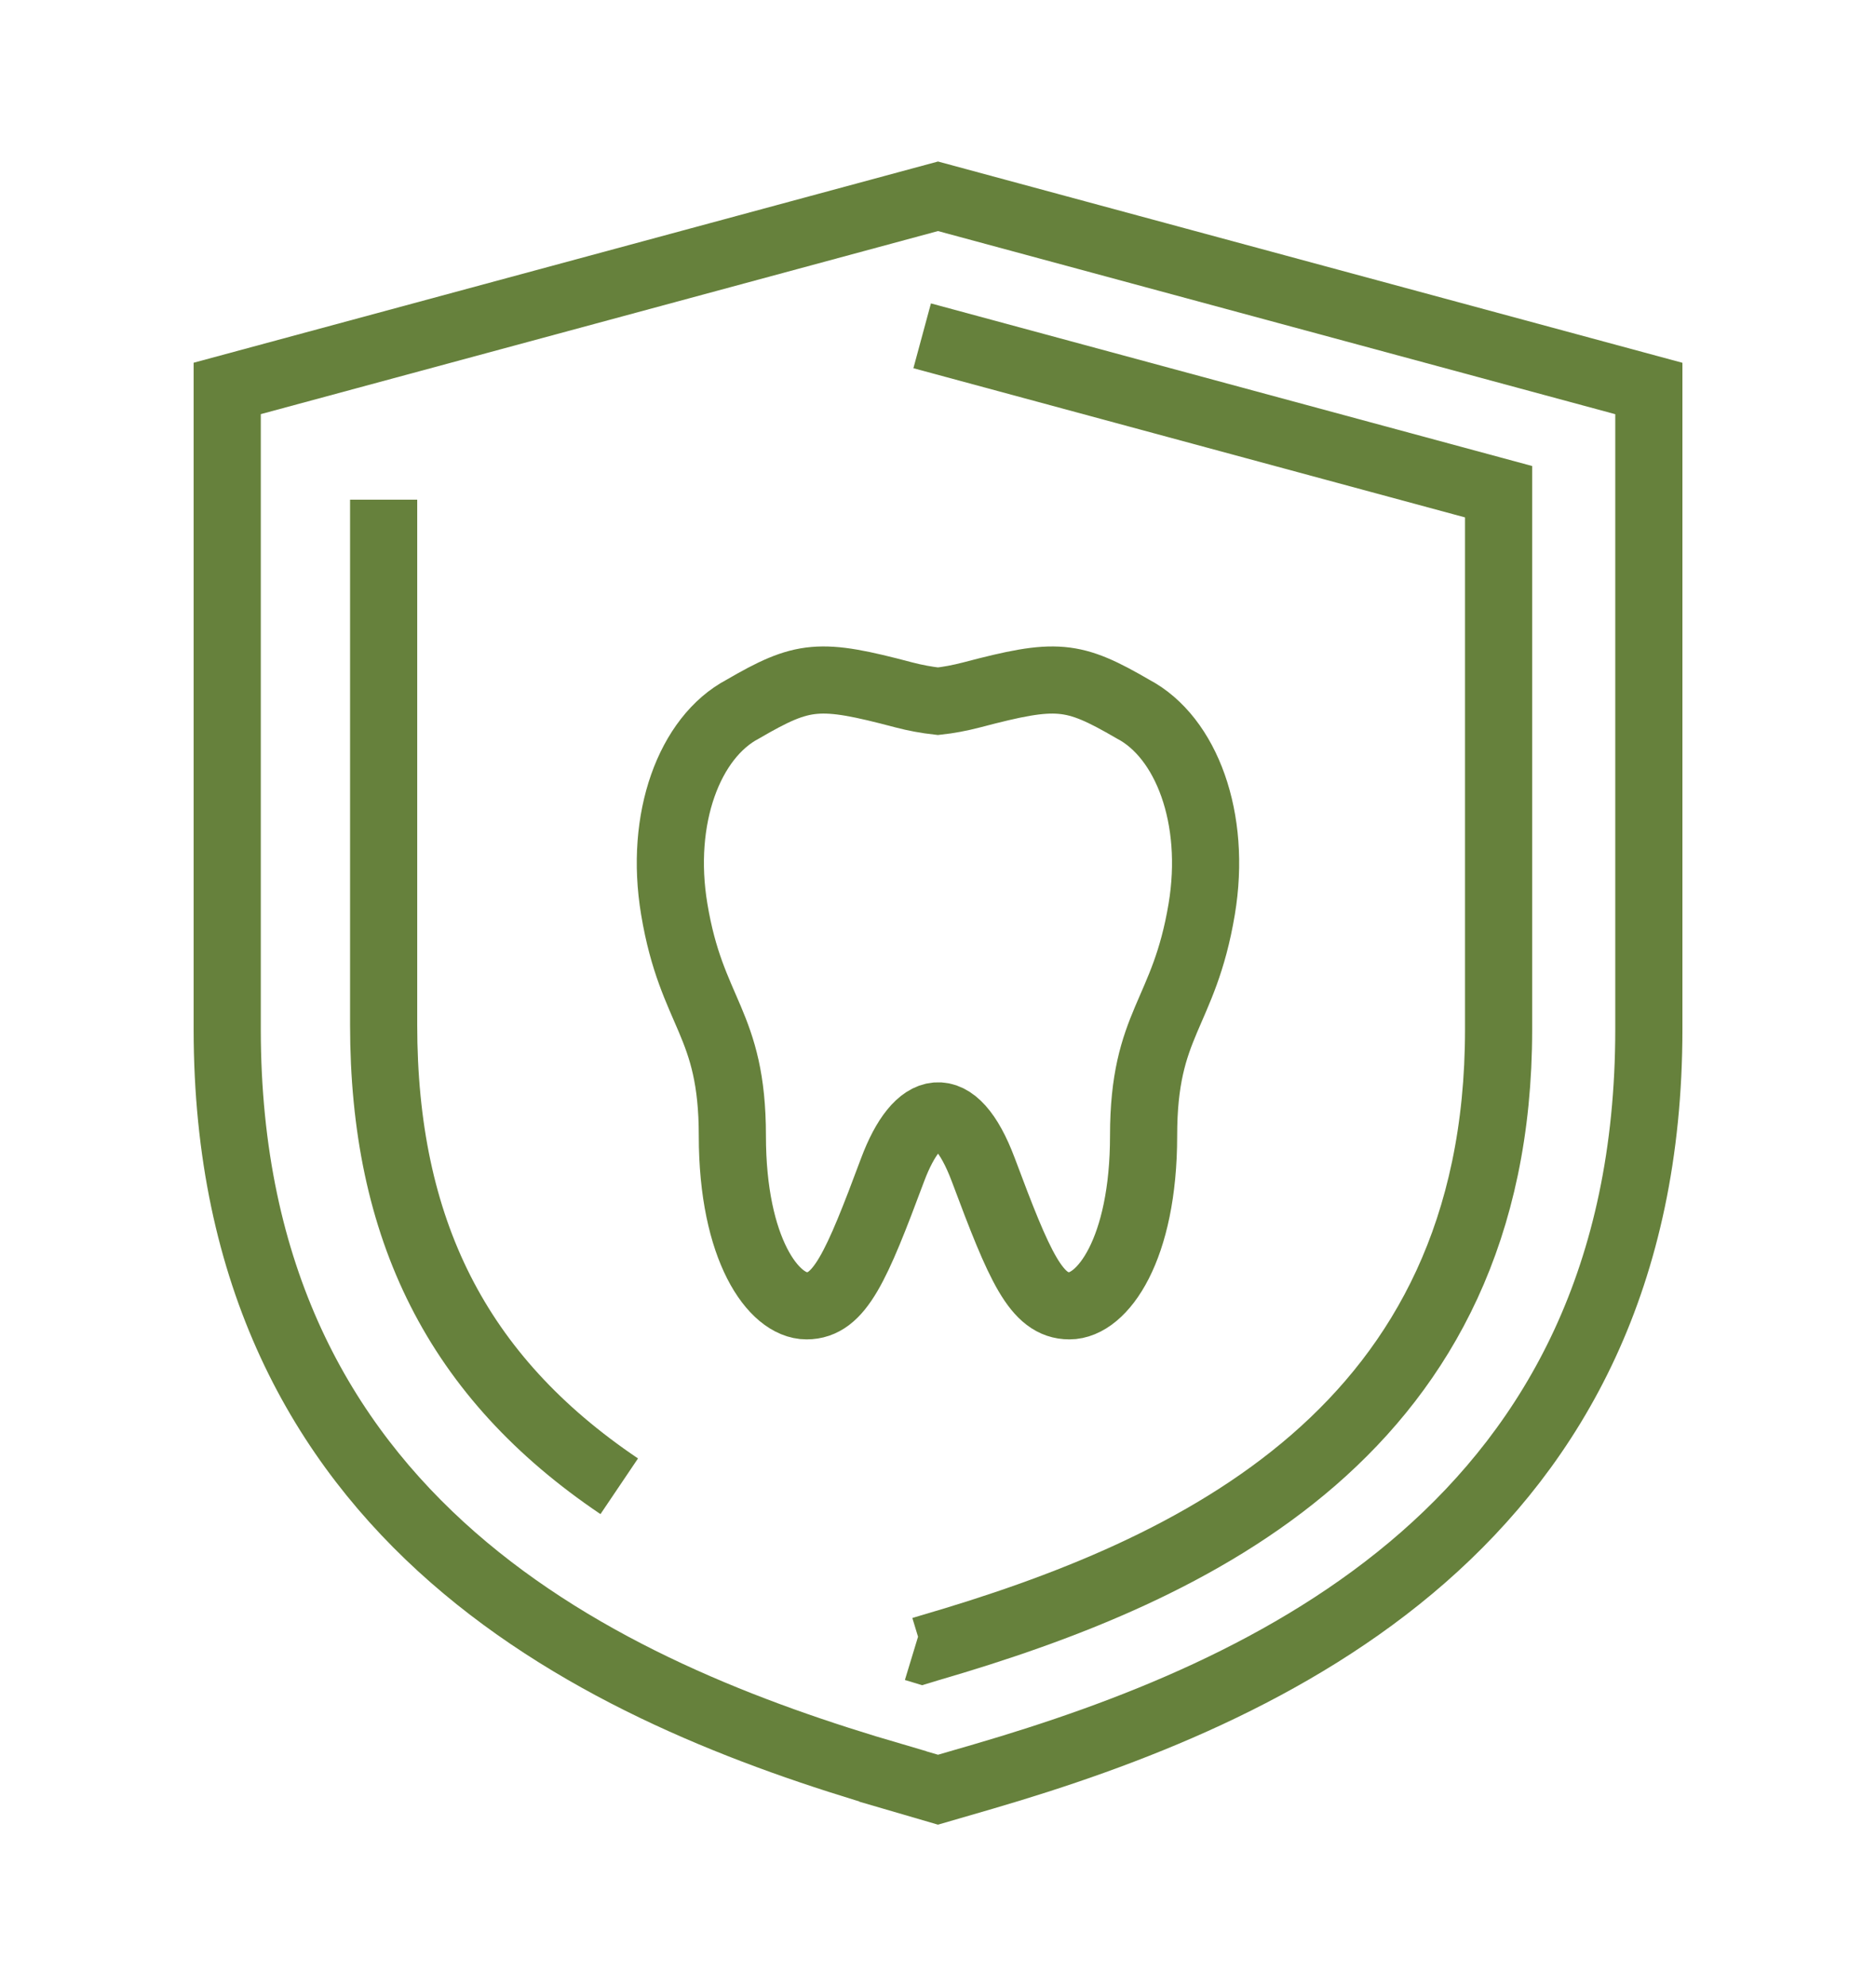
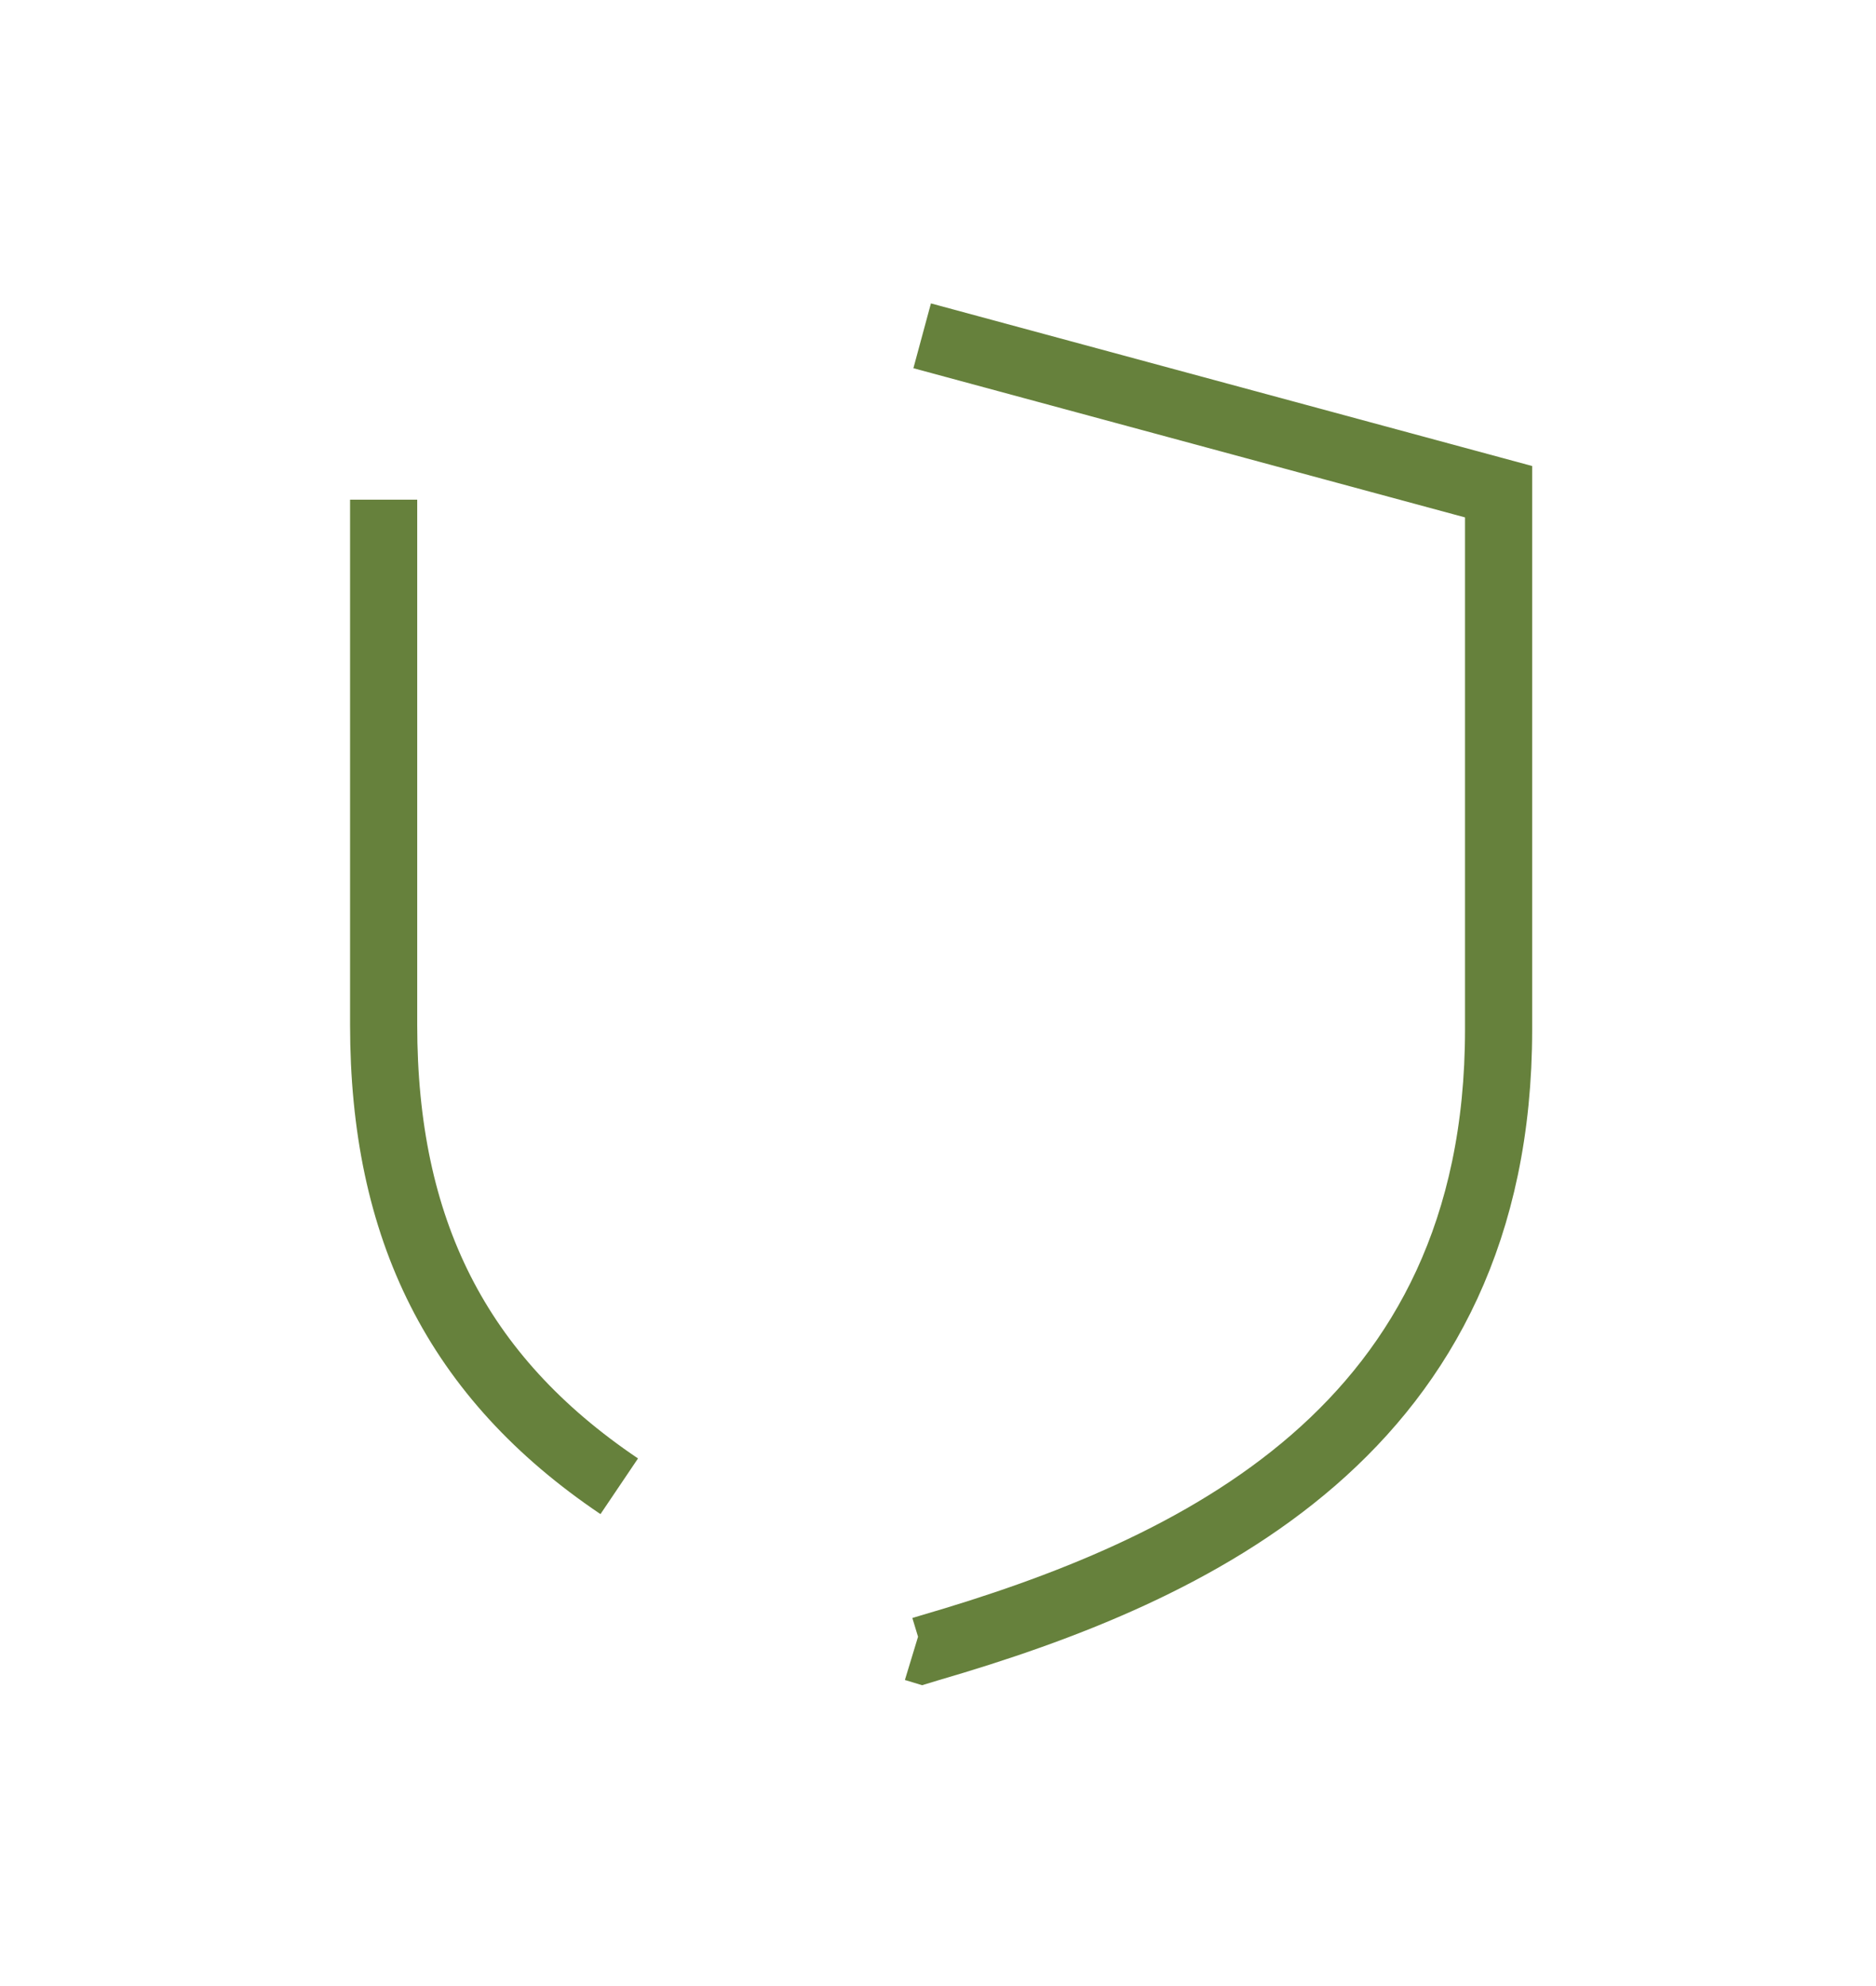
<svg xmlns="http://www.w3.org/2000/svg" version="1.1" id="Layer_1" x="0px" y="0px" width="34px" height="36px" viewBox="0 0 34 36" xml:space="preserve">
  <g>
-     <path fill="none" stroke="#66813C" stroke-width="1.217" d="M20.537,12.855c-1.098-0.638-1.385-0.665-2.922-0.26   c-0.231,0.06-0.432,0.096-0.616,0.116c-0.208-0.023-0.416-0.062-0.619-0.115c-1.534-0.406-1.821-0.38-2.92,0.259   c-0.962,0.508-1.516,1.976-1.24,3.626c0.317,1.908,1.053,2.041,1.053,4.107c0,2.055,0.746,3.082,1.345,3.082   c0.6,0,0.902-0.704,1.559-2.465c0.452-1.207,1.12-1.398,1.644,0c0.658,1.76,0.959,2.465,1.561,2.465c0.6,0,1.344-1.027,1.344-3.082   c0-2.061,0.73-2.179,1.053-4.107C22.055,14.832,21.5,13.363,20.537,12.855z" />
-     <path fill="none" stroke="#66813C" stroke-width="1.217" d="M16.182,32.2c-5.18-1.513-12.064-4.562-12.064-13.543V7.041L17,3.558   l12.883,3.484v11.616c0,8.982-6.887,12.031-12.064,13.545L17,32.441l-0.818-0.239V32.2z" />
    <path fill="none" stroke="#66813C" stroke-width="1.217" d="M11.223,26.941c-2.947-1.987-4.27-4.67-4.27-8.366V9.058 M16.713,6.087   L27.16,8.913v9.75c0,7.267-5.512,9.808-10.313,11.207l-0.135,0.041l-0.135-0.041" />
  </g>
</svg>